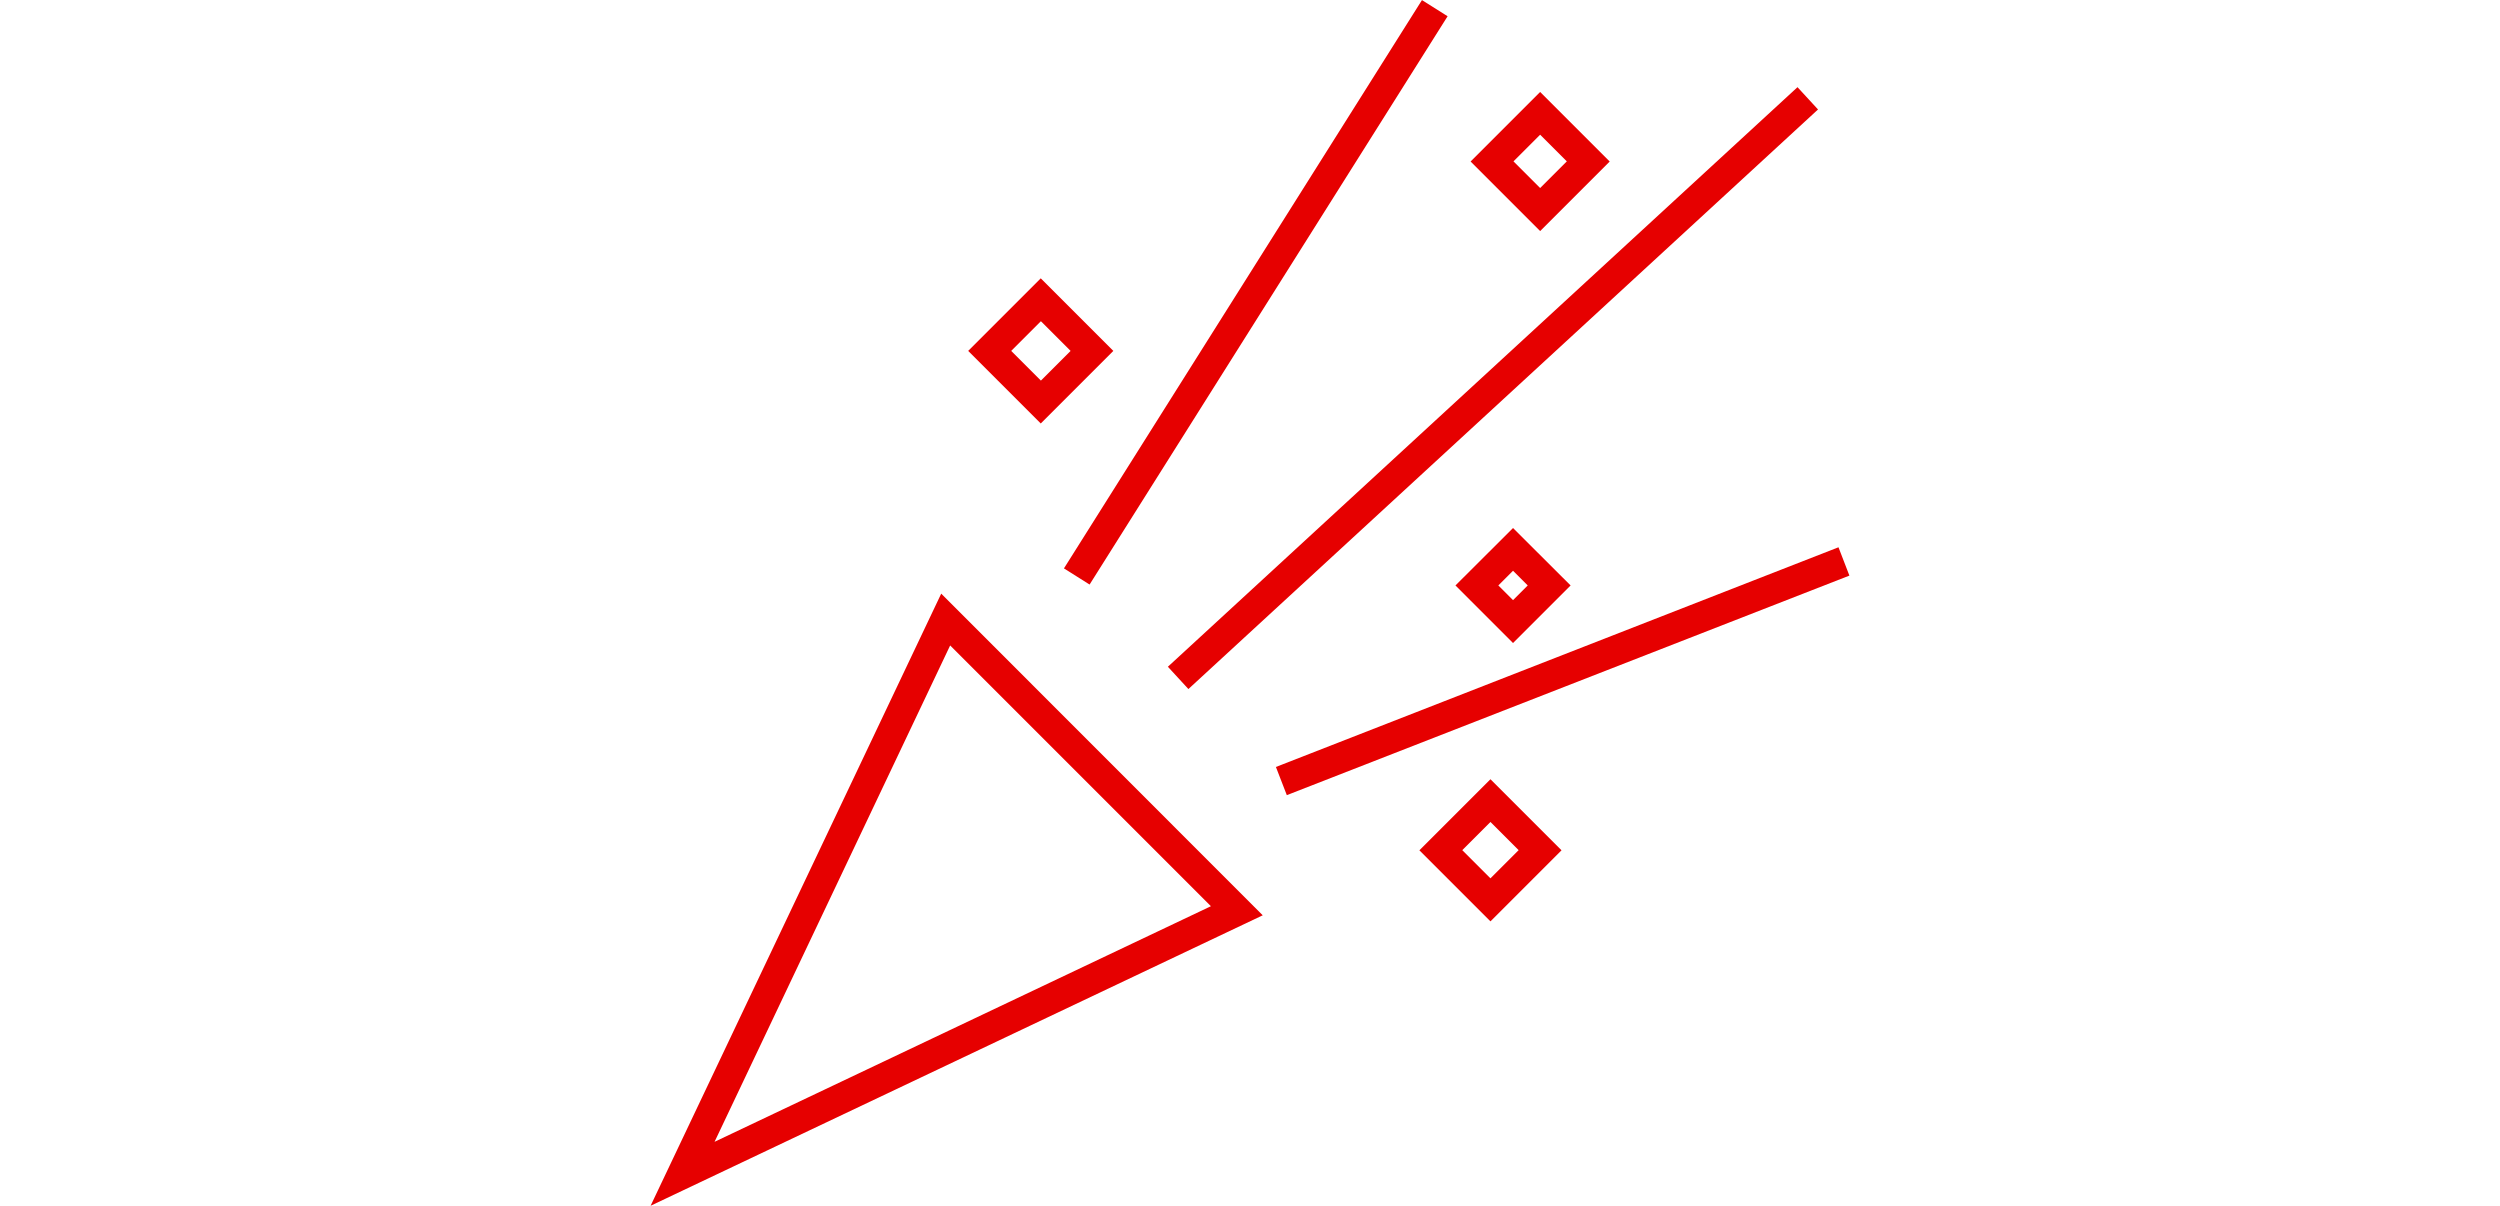
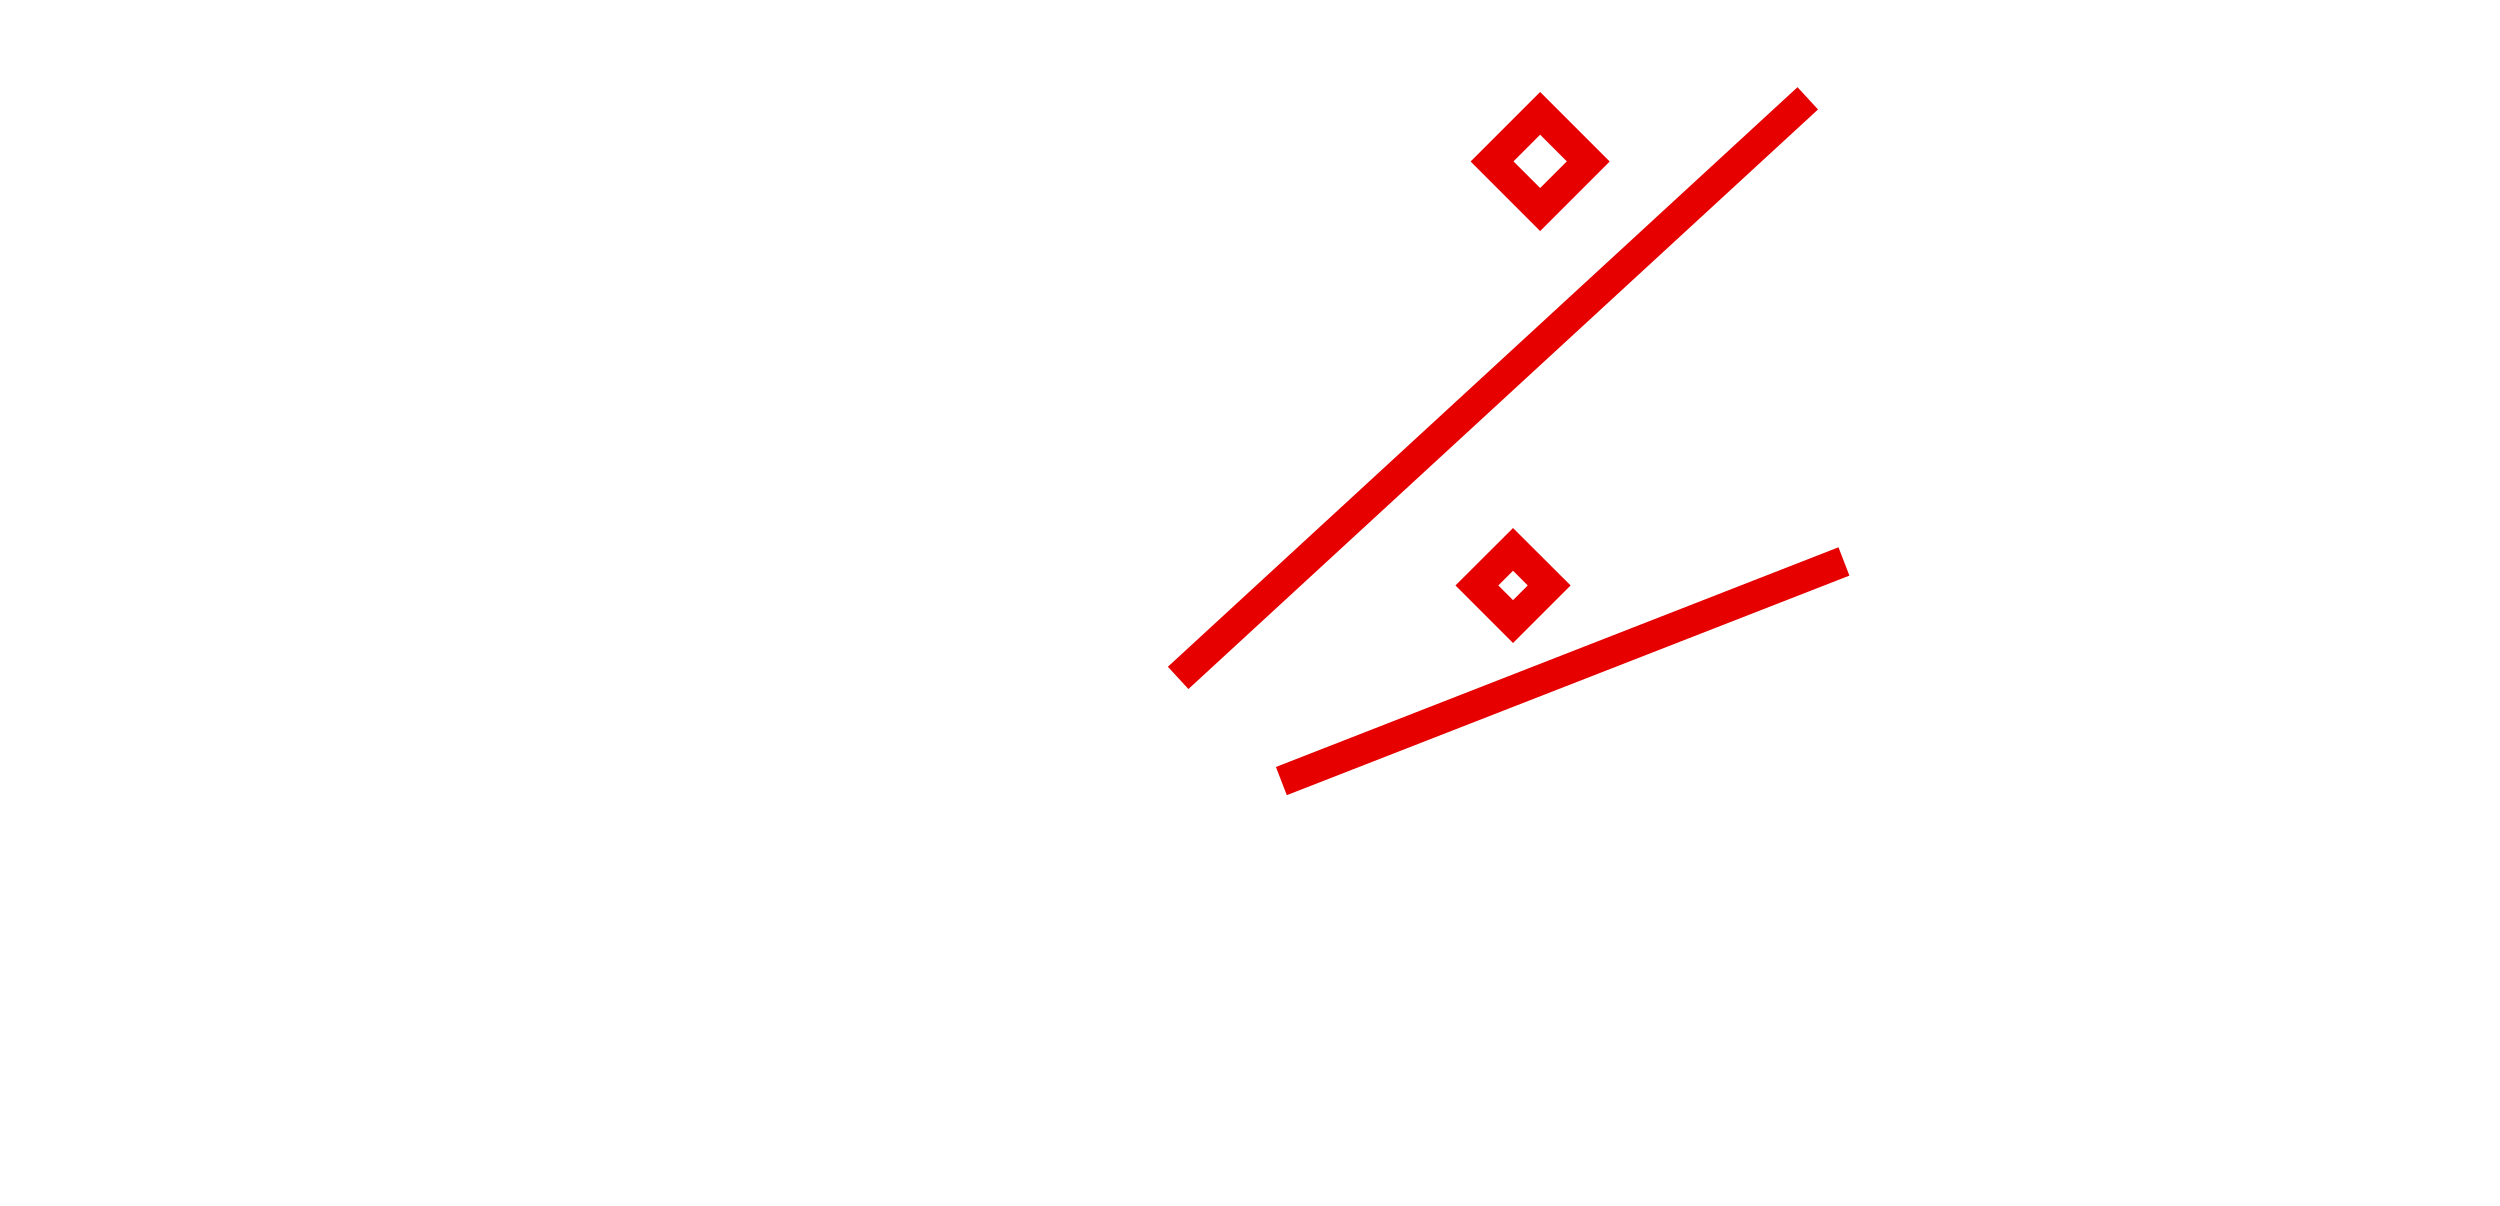
<svg xmlns="http://www.w3.org/2000/svg" id="_レイヤー_2" data-name="レイヤー 2" viewBox="0 0 165 79.58">
  <defs>
    <style>
      .cls-1 {
        fill: none;
      }

      .cls-2 {
        fill: #e60000;
      }
    </style>
  </defs>
  <g id="_レイヤー_1-2" data-name="レイヤー 1">
    <g>
      <g>
-         <path class="cls-2" d="M42.94,79.58l19.18-40.4,21.22,21.23-40.4,19.17ZM62.71,42.6l-15.55,32.76,32.76-15.55-17.21-17.21Z" />
-         <rect class="cls-2" x="60.72" y="18.29" width="44.33" height="2" transform="translate(22.38 79.14) rotate(-57.79)" />
        <rect class="cls-2" x="70.3" y="24.61" width="56.48" height="2" transform="translate(8.69 73.51) rotate(-42.63)" />
        <polygon class="cls-2" points="84.93 52.48 84.21 50.62 121.34 36.12 122.06 37.99 84.93 52.48" />
-         <path class="cls-2" d="M68.69,27.95l-4.79-4.79,4.79-4.79,4.79,4.79-4.79,4.79ZM66.74,23.16l1.96,1.96,1.96-1.96-1.96-1.96-1.96,1.96Z" />
        <path class="cls-2" d="M101.65,15.25l-4.59-4.59,4.59-4.59,4.59,4.59-4.59,4.59ZM99.89,10.65l1.76,1.76,1.76-1.76-1.76-1.76-1.76,1.76Z" />
        <path class="cls-2" d="M99.86,42.44l-3.8-3.8,3.8-3.79,3.8,3.79-3.8,3.8ZM98.89,38.64l.97.97.97-.97-.97-.97-.97.97Z" />
-         <path class="cls-2" d="M98.37,60.81l-4.69-4.69,4.69-4.69,4.69,4.69-4.69,4.69ZM96.51,56.11l1.86,1.86,1.86-1.86-1.86-1.86-1.86,1.86Z" />
      </g>
      <rect class="cls-1" y=".04" width="165" height="79.5" />
    </g>
  </g>
</svg>